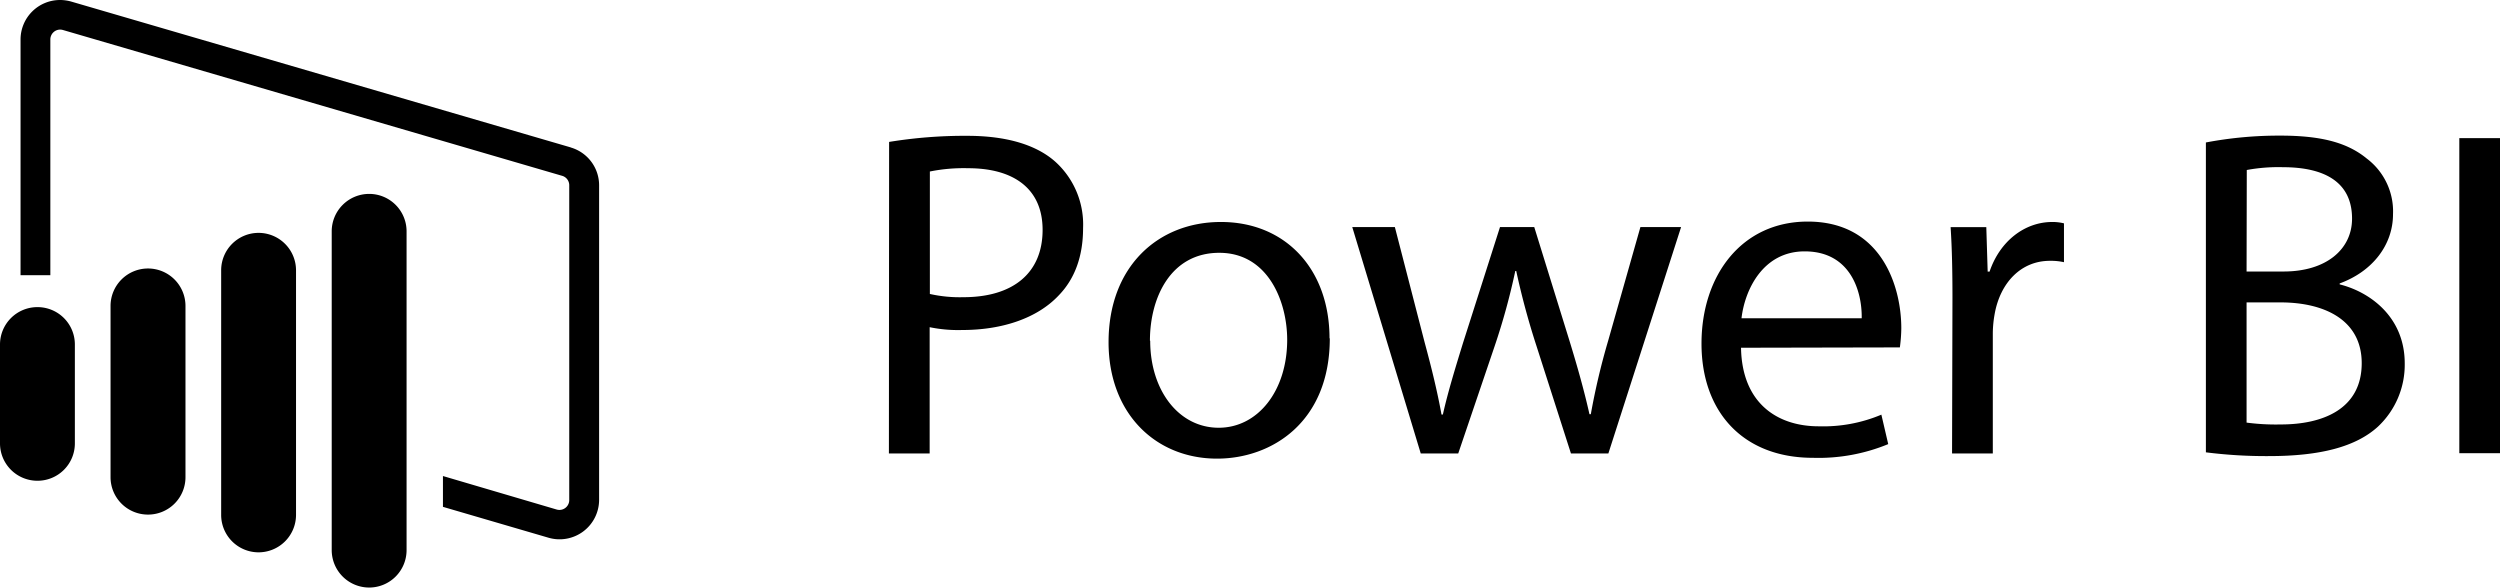
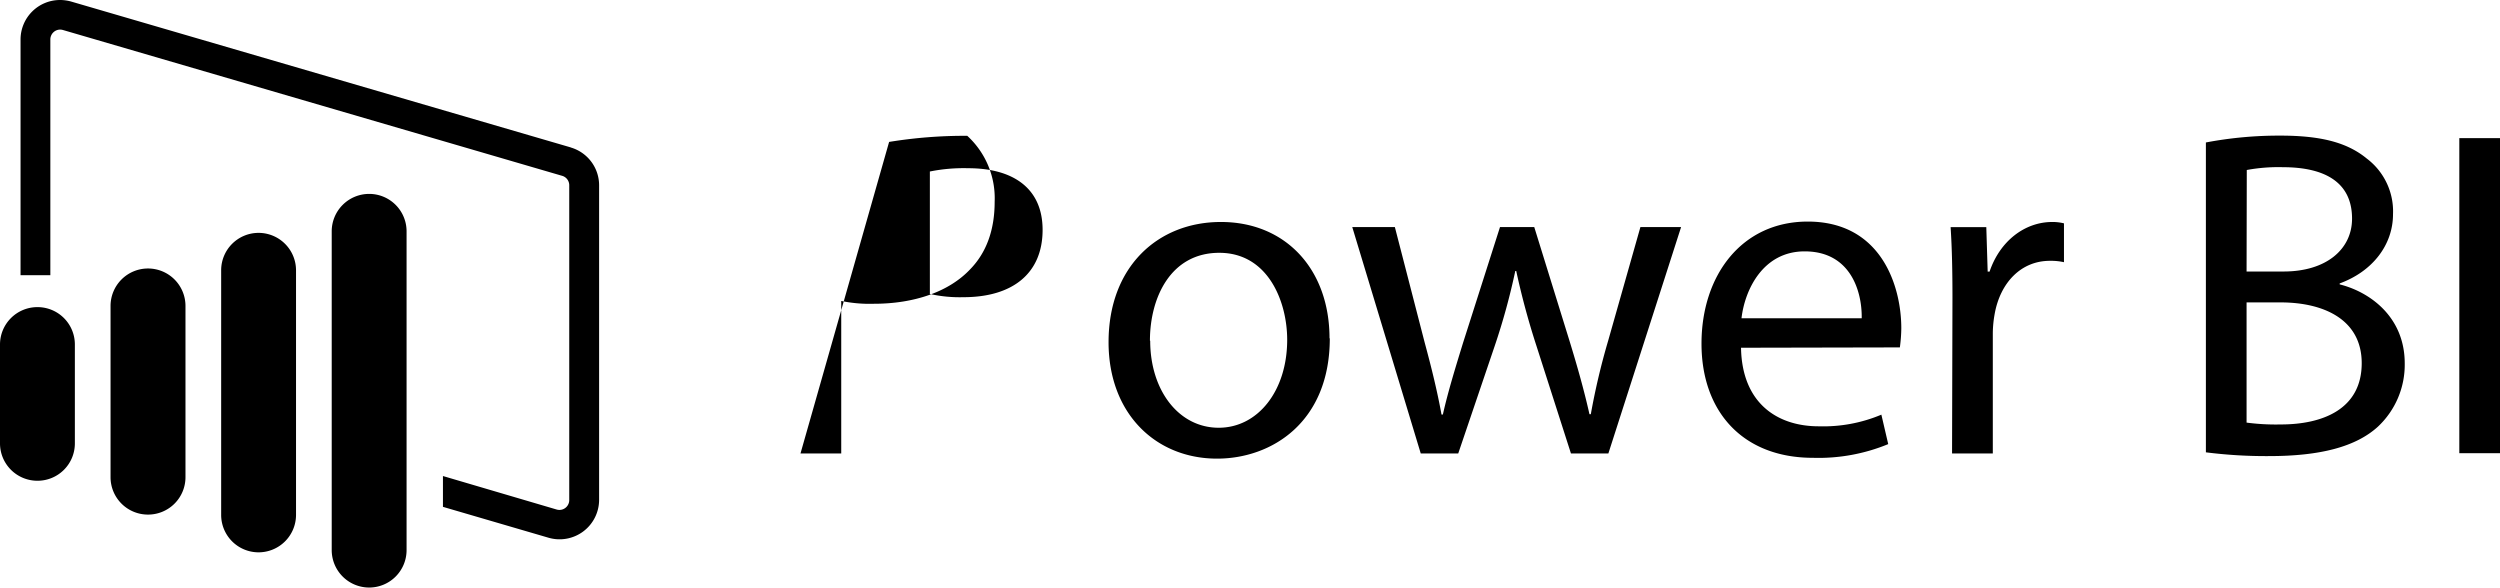
<svg xmlns="http://www.w3.org/2000/svg" viewBox="0 0 365 85.78">
  <g id="Layer_2" data-name="Layer 2">
    <g id="Layer_1-2" data-name="Layer 1">
-       <path d="M5.47,70.19h0A5.46,5.46,0,0,1,0,64.73V50.3a5.46,5.46,0,0,1,5.47-5.46h0a5.45,5.45,0,0,1,5.46,5.46V64.73A5.45,5.45,0,0,1,5.47,70.19Zm21.61-.52v-25a5.47,5.47,0,0,0-5.47-5.47h0a5.47,5.47,0,0,0-5.47,5.47v25a5.46,5.46,0,0,0,5.47,5.46h0A5.46,5.46,0,0,0,27.08,69.67Zm16.14,5.52V39.49A5.47,5.47,0,0,0,37.75,34h0a5.46,5.46,0,0,0-5.46,5.47v35.7a5.46,5.46,0,0,0,5.46,5.47h0A5.47,5.47,0,0,0,43.22,75.19Zm16.14,5.12V33.78a5.46,5.46,0,0,0-5.46-5.47h0a5.47,5.47,0,0,0-5.47,5.47V80.31a5.47,5.47,0,0,0,5.47,5.47h0A5.46,5.46,0,0,0,59.36,80.31Zm24-58.78L10.4.23A6.09,6.09,0,0,0,8.78,0,5.77,5.77,0,0,0,3,5.77V40.18H7.35V5.77A1.44,1.44,0,0,1,8.78,4.32a1.51,1.51,0,0,1,.41.06l72.92,21.3a1.43,1.43,0,0,1,1,1.38V73a1.44,1.44,0,0,1-1.43,1.45,1.51,1.51,0,0,1-.41-.06L64.67,69.5V74l15.42,4.51A5.77,5.77,0,0,0,87.47,73V27.06A5.75,5.75,0,0,0,83.32,21.53Zm46.45-.81a68.7,68.7,0,0,1,11.41-.89c5.87,0,10.18,1.37,12.91,3.83a12.35,12.35,0,0,1,4,9.63c0,4.16-1.23,7.44-3.55,9.83-3.14,3.35-8.27,5.06-14.07,5.06a20.47,20.47,0,0,1-4.78-.41V66.21h-5.95Zm5.95,22.2a19.94,19.94,0,0,0,4.91.47c7.18,0,11.55-3.48,11.55-9.83,0-6.08-4.31-9-10.86-9a25,25,0,0,0-5.6.48Zm58.39,6.48c0,12.23-8.47,17.56-16.46,17.56-8.94,0-15.84-6.56-15.84-17,0-11.06,7.24-17.55,16.39-17.55C187.69,32.4,194.11,39.3,194.11,49.4Zm-26.22.35c0,7.24,4.16,12.7,10,12.7,5.73,0,10-5.4,10-12.84,0-5.6-2.8-12.7-9.91-12.7S167.89,43.46,167.89,49.75Zm35.72-16.6L208,50c1,3.69,1.84,7.1,2.46,10.52h.2c.75-3.35,1.85-6.9,2.94-10.45L219,33.15H224l5.12,16.53c1.23,4,2.19,7.44,2.94,10.79h.2a100.59,100.59,0,0,1,2.53-10.72l4.71-16.6h5.94L234.82,66.21h-5.46L224.3,50.43a111,111,0,0,1-2.93-10.86h-.14a96,96,0,0,1-3,10.93L212.9,66.21h-5.47l-10-33.06Zm50.54,17.62c.14,8.13,5.33,11.47,11.34,11.47a21.83,21.83,0,0,0,9.15-1.7l1,4.3a26.64,26.64,0,0,1-11,2c-10.18,0-16.26-6.69-16.26-16.67s5.88-17.82,15.51-17.82c10.79,0,13.66,9.49,13.66,15.57a22,22,0,0,1-.21,2.8Zm17.62-4.3c.07-3.83-1.57-9.77-8.33-9.77-6.08,0-8.74,5.6-9.22,9.77Zm13.25-3c0-3.89-.07-7.24-.27-10.31H290l.2,6.49h.28c1.5-4.44,5.12-7.24,9.15-7.24a6.86,6.86,0,0,1,1.71.2v5.67a8.9,8.9,0,0,0-2.05-.2c-4.24,0-7.24,3.21-8.06,7.71a16.57,16.57,0,0,0-.28,2.8V66.21H285Zm37-22.67a57.25,57.25,0,0,1,10.86-1c5.94,0,9.77,1,12.63,3.35a9.65,9.65,0,0,1,3.83,8.12c0,4.44-2.94,8.34-7.79,10.11v.14c4.37,1.09,9.5,4.71,9.5,11.54a12.38,12.38,0,0,1-3.9,9.22c-3.21,2.94-8.4,4.31-15.91,4.31a69.84,69.84,0,0,1-9.22-.55ZM328,39.64h5.4c6.28,0,10-3.28,10-7.72,0-5.4-4.1-7.51-10.11-7.51a25.17,25.17,0,0,0-5.26.41Zm0,22.06a32.47,32.47,0,0,0,5,.27c6.14,0,11.81-2.25,11.81-8.95,0-6.28-5.39-8.87-11.88-8.87H328Zm37-41.53v46h-5.94v-46Z" />
+       <path d="M5.47,70.19h0A5.46,5.46,0,0,1,0,64.73V50.3a5.46,5.46,0,0,1,5.47-5.46h0a5.45,5.45,0,0,1,5.46,5.46V64.73A5.45,5.45,0,0,1,5.47,70.19Zm21.61-.52v-25a5.47,5.47,0,0,0-5.47-5.47h0a5.47,5.47,0,0,0-5.47,5.47v25a5.46,5.46,0,0,0,5.47,5.46h0A5.46,5.46,0,0,0,27.08,69.67Zm16.14,5.52V39.49A5.47,5.47,0,0,0,37.75,34h0a5.46,5.46,0,0,0-5.46,5.47v35.7a5.46,5.46,0,0,0,5.46,5.47h0A5.47,5.47,0,0,0,43.22,75.19Zm16.14,5.12V33.78a5.46,5.46,0,0,0-5.46-5.47h0a5.47,5.47,0,0,0-5.47,5.47V80.31a5.47,5.47,0,0,0,5.47,5.47h0A5.46,5.46,0,0,0,59.36,80.31Zm24-58.78L10.4.23A6.09,6.09,0,0,0,8.78,0,5.77,5.77,0,0,0,3,5.77V40.18H7.35V5.77A1.44,1.44,0,0,1,8.78,4.32a1.51,1.51,0,0,1,.41.06l72.92,21.3a1.43,1.43,0,0,1,1,1.38V73a1.44,1.44,0,0,1-1.43,1.45,1.51,1.51,0,0,1-.41-.06L64.67,69.5V74l15.42,4.51A5.77,5.77,0,0,0,87.47,73V27.06A5.75,5.75,0,0,0,83.32,21.53Zm46.45-.81a68.7,68.7,0,0,1,11.41-.89a12.35,12.35,0,0,1,4,9.63c0,4.16-1.23,7.44-3.55,9.83-3.14,3.35-8.27,5.06-14.07,5.06a20.47,20.47,0,0,1-4.78-.41V66.21h-5.95Zm5.95,22.2a19.94,19.94,0,0,0,4.91.47c7.18,0,11.55-3.48,11.55-9.83,0-6.08-4.31-9-10.86-9a25,25,0,0,0-5.6.48Zm58.39,6.48c0,12.23-8.47,17.56-16.46,17.56-8.94,0-15.84-6.56-15.84-17,0-11.06,7.24-17.55,16.39-17.55C187.69,32.4,194.11,39.3,194.11,49.4Zm-26.22.35c0,7.24,4.16,12.7,10,12.7,5.73,0,10-5.4,10-12.84,0-5.6-2.8-12.7-9.91-12.7S167.89,43.46,167.89,49.75Zm35.72-16.6L208,50c1,3.69,1.84,7.1,2.46,10.52h.2c.75-3.35,1.85-6.9,2.94-10.45L219,33.15H224l5.12,16.53c1.23,4,2.19,7.44,2.94,10.79h.2a100.59,100.59,0,0,1,2.53-10.72l4.71-16.6h5.94L234.82,66.21h-5.46L224.3,50.43a111,111,0,0,1-2.93-10.86h-.14a96,96,0,0,1-3,10.93L212.9,66.21h-5.47l-10-33.06Zm50.54,17.62c.14,8.13,5.33,11.47,11.34,11.47a21.83,21.83,0,0,0,9.15-1.7l1,4.3a26.64,26.64,0,0,1-11,2c-10.18,0-16.26-6.69-16.26-16.67s5.88-17.82,15.51-17.82c10.79,0,13.66,9.49,13.66,15.57a22,22,0,0,1-.21,2.8Zm17.62-4.3c.07-3.83-1.57-9.77-8.33-9.77-6.08,0-8.74,5.6-9.22,9.77Zm13.25-3c0-3.89-.07-7.24-.27-10.31H290l.2,6.49h.28c1.5-4.44,5.12-7.24,9.15-7.24a6.86,6.86,0,0,1,1.71.2v5.67a8.9,8.9,0,0,0-2.05-.2c-4.24,0-7.24,3.21-8.06,7.71a16.57,16.57,0,0,0-.28,2.8V66.21H285Zm37-22.67a57.25,57.25,0,0,1,10.86-1c5.94,0,9.77,1,12.63,3.35a9.65,9.65,0,0,1,3.83,8.12c0,4.44-2.94,8.34-7.79,10.11v.14c4.37,1.09,9.5,4.71,9.5,11.54a12.38,12.38,0,0,1-3.9,9.22c-3.21,2.94-8.4,4.31-15.91,4.31a69.84,69.84,0,0,1-9.22-.55ZM328,39.64h5.4c6.28,0,10-3.28,10-7.72,0-5.4-4.1-7.51-10.11-7.51a25.17,25.17,0,0,0-5.26.41Zm0,22.06a32.47,32.47,0,0,0,5,.27c6.14,0,11.81-2.25,11.81-8.95,0-6.28-5.39-8.87-11.88-8.87H328Zm37-41.53v46h-5.94v-46Z" />
    </g>
  </g>
</svg>